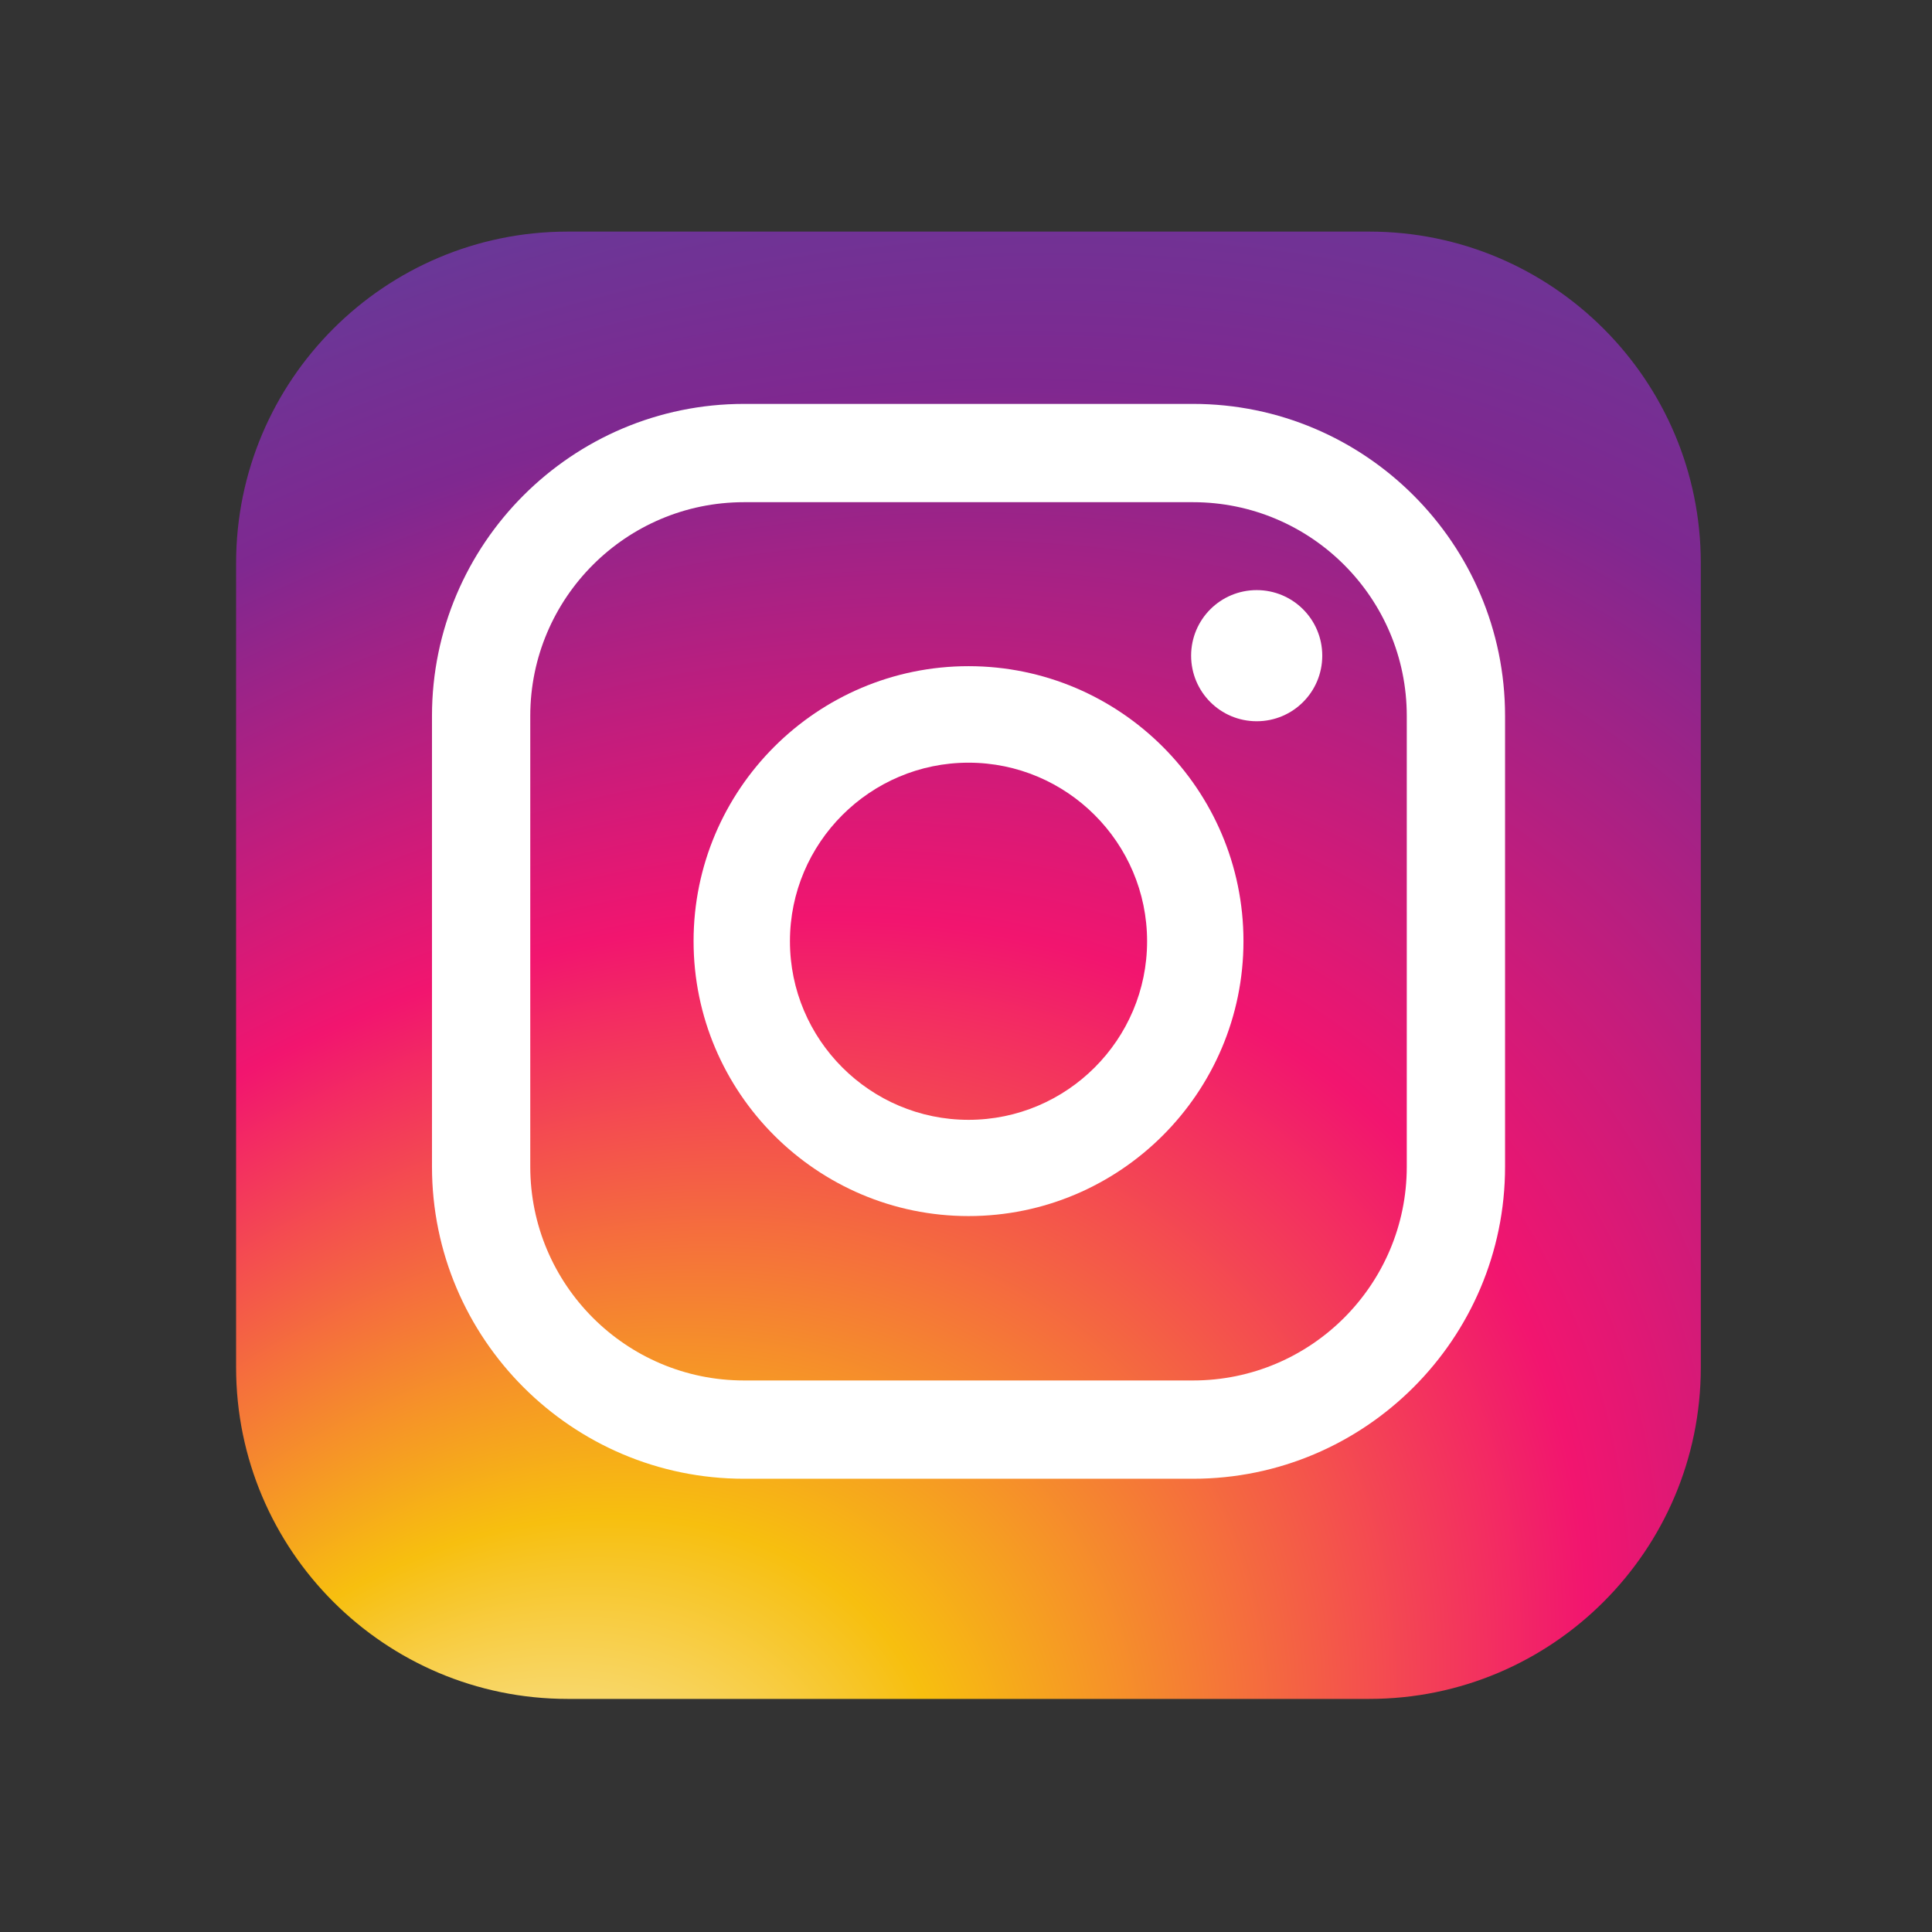
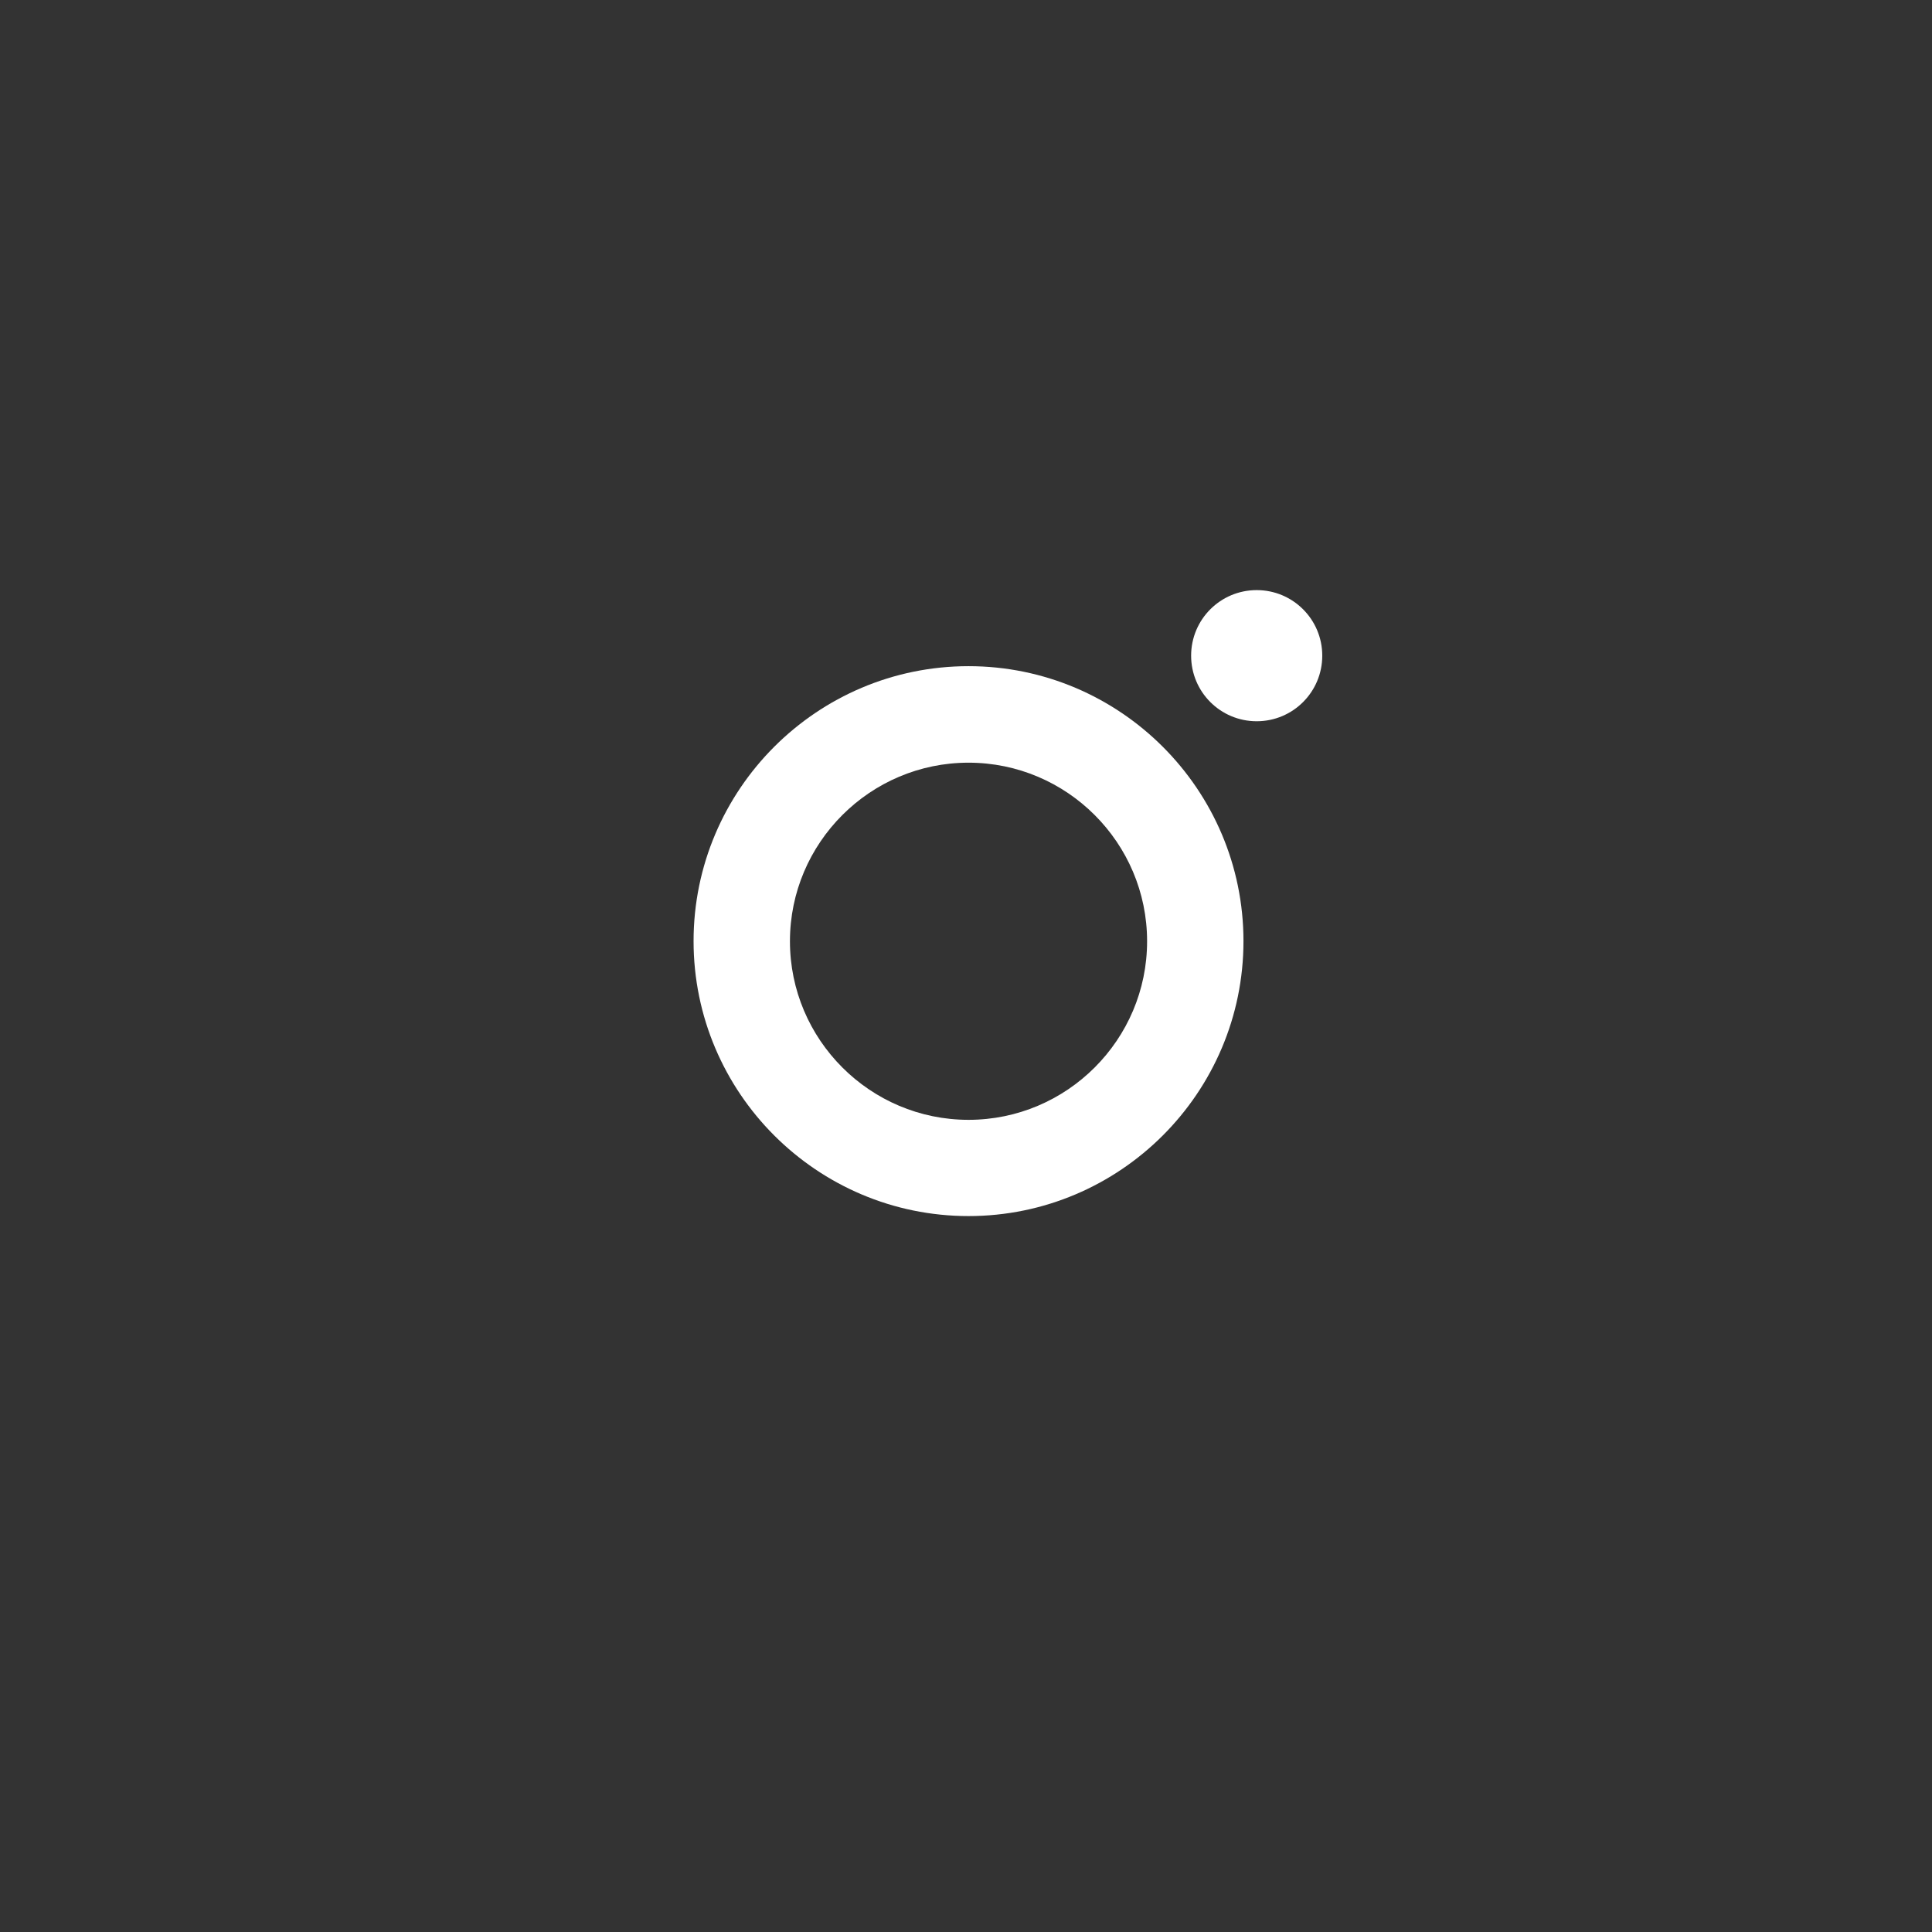
<svg xmlns="http://www.w3.org/2000/svg" id="_レイヤー_1" data-name="レイヤー_1" version="1.1" viewBox="0 0 141.73 141.73">
  <rect x="0" y="0" width="141.73" height="141.73" fill="#333333" stroke="none" />
  <defs>
    <style>
      .st0 {
        fill: #fff;
      }

      .st1 {
        fill: url(#_名称未設定グラデーション_43);
      }
    </style>
    <radialGradient id="_名称未設定グラデーション_43" data-name="名称未設定グラデーション 43" cx="51.9" cy="126" fx="25.02" fy="132.5" r="159.63" gradientTransform="translate(-47.18 77.81) rotate(-35.96) scale(1 .77)" gradientUnits="userSpaceOnUse">
      <stop offset="0" stop-color="#fff" />
      <stop offset=".07" stop-color="#f9eab0" />
      <stop offset=".22" stop-color="#f7bf0f" />
      <stop offset=".5" stop-color="#f2156f" />
      <stop offset=".75" stop-color="#7f2890" />
      <stop offset="1" stop-color="#504aa0" />
    </radialGradient>
  </defs>
-   <path class="st1" d="M41.64,16.99h58.81c13.42,0,24.32,10.9,24.32,24.32v59c0,13.42-10.9,24.32-24.32,24.32h-58.81c-13.42,0-24.32-10.9-24.32-24.32v-59c0-13.42,10.9-24.32,24.32-24.32Z" />
  <g>
-     <path class="st0" d="M87.52,108.48h-32.94c-12.62,0-22.89-10.27-22.89-22.89v-33.07c0-12.62,10.27-22.89,22.89-22.89h32.94c12.62,0,22.89,10.27,22.89,22.89v33.07c0,12.62-10.27,22.89-22.89,22.89ZM54.58,36.84c-8.65,0-15.68,7.03-15.68,15.68v33.07c0,8.65,7.03,15.68,15.68,15.68h32.94c8.65,0,15.68-7.03,15.68-15.68v-33.07c0-8.65-7.03-15.68-15.68-15.68h-32.94Z" />
    <path class="st0" d="M71.05,89.21c-11.12,0-20.17-9.05-20.17-20.17s9.05-20.17,20.17-20.17,20.17,9.05,20.17,20.17-9.05,20.17-20.17,20.17ZM71.05,55.95c-7.22,0-13.1,5.88-13.1,13.1s5.88,13.1,13.1,13.1,13.1-5.88,13.1-13.1-5.88-13.1-13.1-13.1Z" />
    <path class="st0" d="M97,48.1c0,2.66-2.15,4.81-4.81,4.81s-4.81-2.15-4.81-4.81,2.15-4.81,4.81-4.81,4.81,2.15,4.81,4.81Z" />
  </g>
</svg>